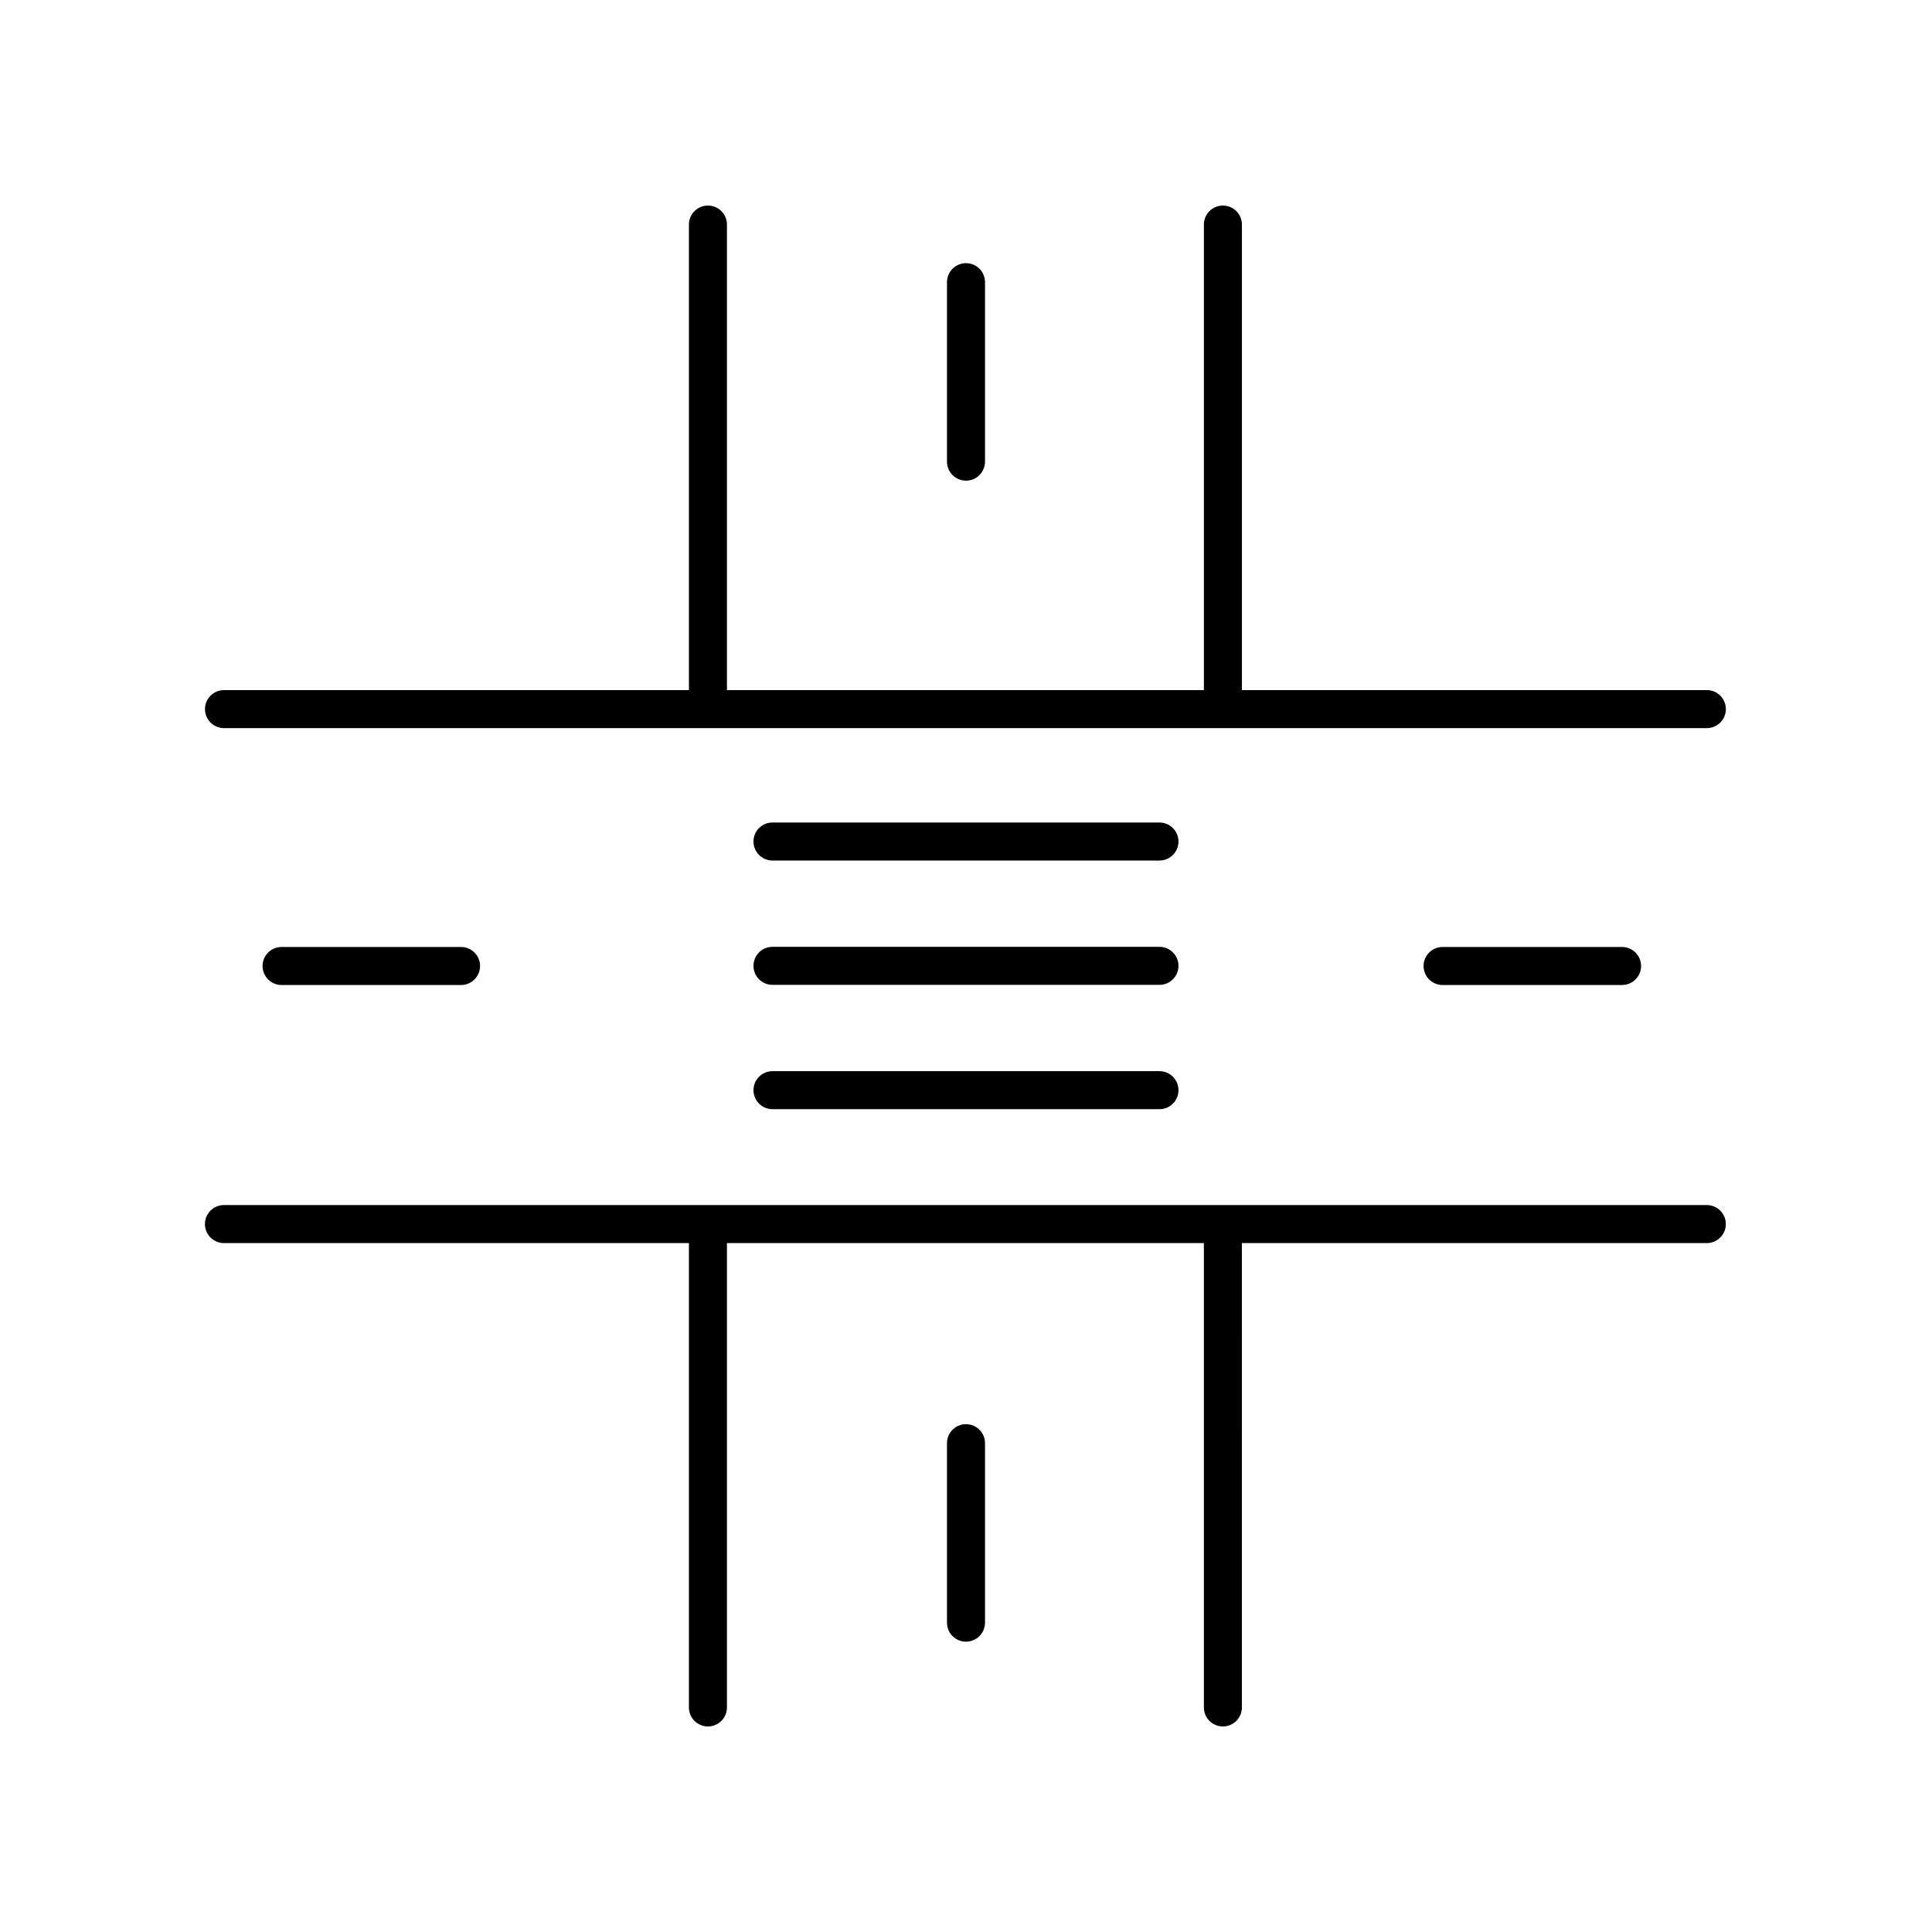
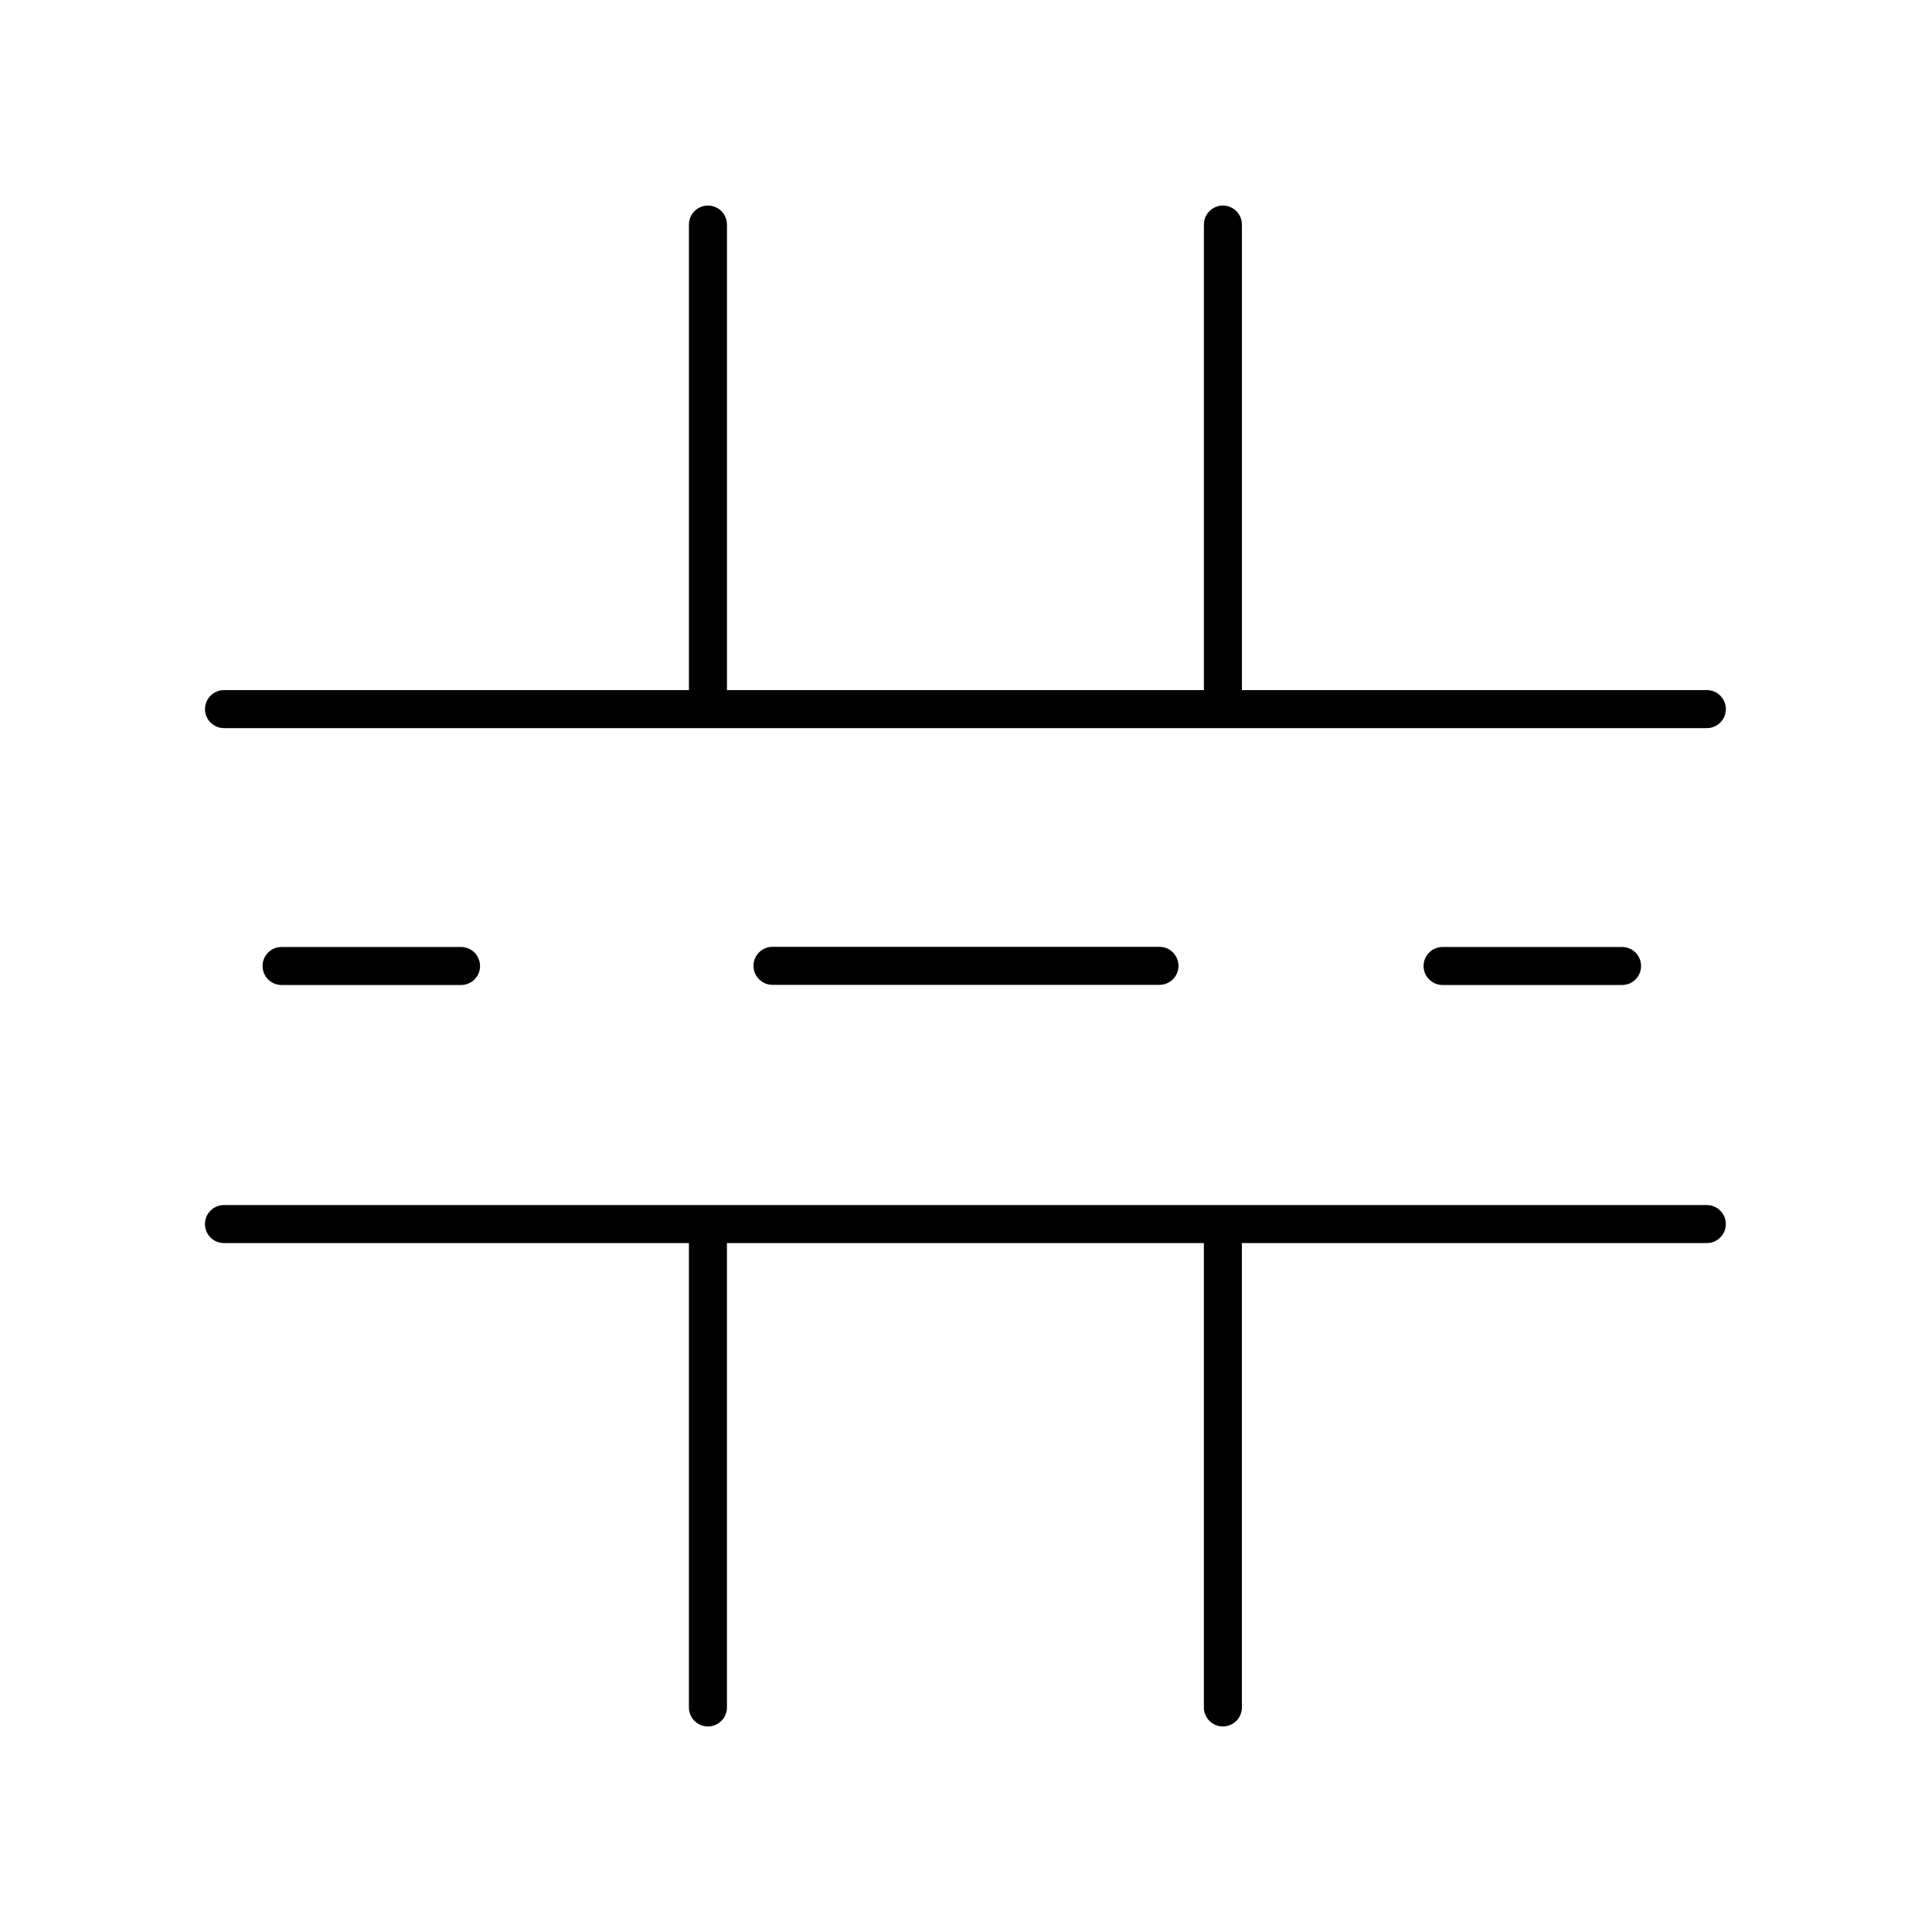
<svg xmlns="http://www.w3.org/2000/svg" fill="#000000" width="800px" height="800px" version="1.1" viewBox="144 144 512 512">
  <g>
    <path d="m203.36 473.43h123.21v123.06c0 2.781 2.254 5.039 5.039 5.039 2.781 0 5.039-2.254 5.039-5.039v-123.06h126.39v123.06c0 2.781 2.254 5.039 5.039 5.039 2.781 0 5.039-2.254 5.039-5.039l-0.004-123.06h123.21c2.781 0 5.039-2.254 5.039-5.039 0-2.781-2.254-5.039-5.039-5.039h-392.97c-2.781 0-5.039 2.254-5.039 5.039 0 2.785 2.258 5.039 5.039 5.039z" />
    <path d="m218.62 394.96c-2.781 0-5.039 2.254-5.039 5.039 0 2.781 2.254 5.039 5.039 5.039h47.562c2.781 0 5.039-2.254 5.039-5.039 0-2.781-2.254-5.039-5.039-5.039z" />
    <path d="m526.3 394.96c-2.781 0-5.039 2.254-5.039 5.039 0 2.781 2.254 5.039 5.039 5.039h47.562c2.781 0 5.039-2.254 5.039-5.039 0-2.781-2.254-5.039-5.039-5.039z" />
-     <path d="m451.27 361.97h-102.55c-2.781 0-5.039 2.254-5.039 5.039 0 2.781 2.254 5.039 5.039 5.039h102.55c2.781 0 5.039-2.254 5.039-5.039-0.004-2.785-2.258-5.039-5.043-5.039z" />
    <path d="m451.27 394.92h-102.55c-2.781 0-5.039 2.254-5.039 5.039 0 2.781 2.254 5.039 5.039 5.039h102.55c2.781 0 5.039-2.254 5.039-5.039-0.004-2.781-2.258-5.039-5.043-5.039z" />
-     <path d="m451.27 427.87h-102.55c-2.781 0-5.039 2.254-5.039 5.039 0 2.781 2.254 5.039 5.039 5.039h102.55c2.781 0 5.039-2.254 5.039-5.039-0.004-2.785-2.258-5.039-5.043-5.039z" />
-     <path d="m400 271.38c2.781 0 5.039-2.254 5.039-5.039v-47.562c0-2.781-2.254-5.039-5.039-5.039-2.781 0-5.039 2.254-5.039 5.039v47.562c0 2.781 2.254 5.039 5.039 5.039z" />
-     <path d="m394.96 526.46v47.562c0 2.781 2.254 5.039 5.039 5.039 2.781 0 5.039-2.254 5.039-5.039v-47.562c0-2.781-2.254-5.039-5.039-5.039s-5.039 2.254-5.039 5.039z" />
    <path d="m203.36 336.96h392.97c2.781 0 5.039-2.254 5.039-5.039 0-2.781-2.254-5.039-5.039-5.039l-123.21 0.004v-123.37c0-2.781-2.254-5.039-5.039-5.039-2.781 0-5.039 2.254-5.039 5.039v123.37h-126.39v-123.37c0-2.781-2.254-5.039-5.039-5.039-2.781 0-5.039 2.254-5.039 5.039v123.37h-123.21c-2.781 0-5.039 2.254-5.039 5.039 0 2.781 2.258 5.035 5.039 5.035z" />
  </g>
</svg>